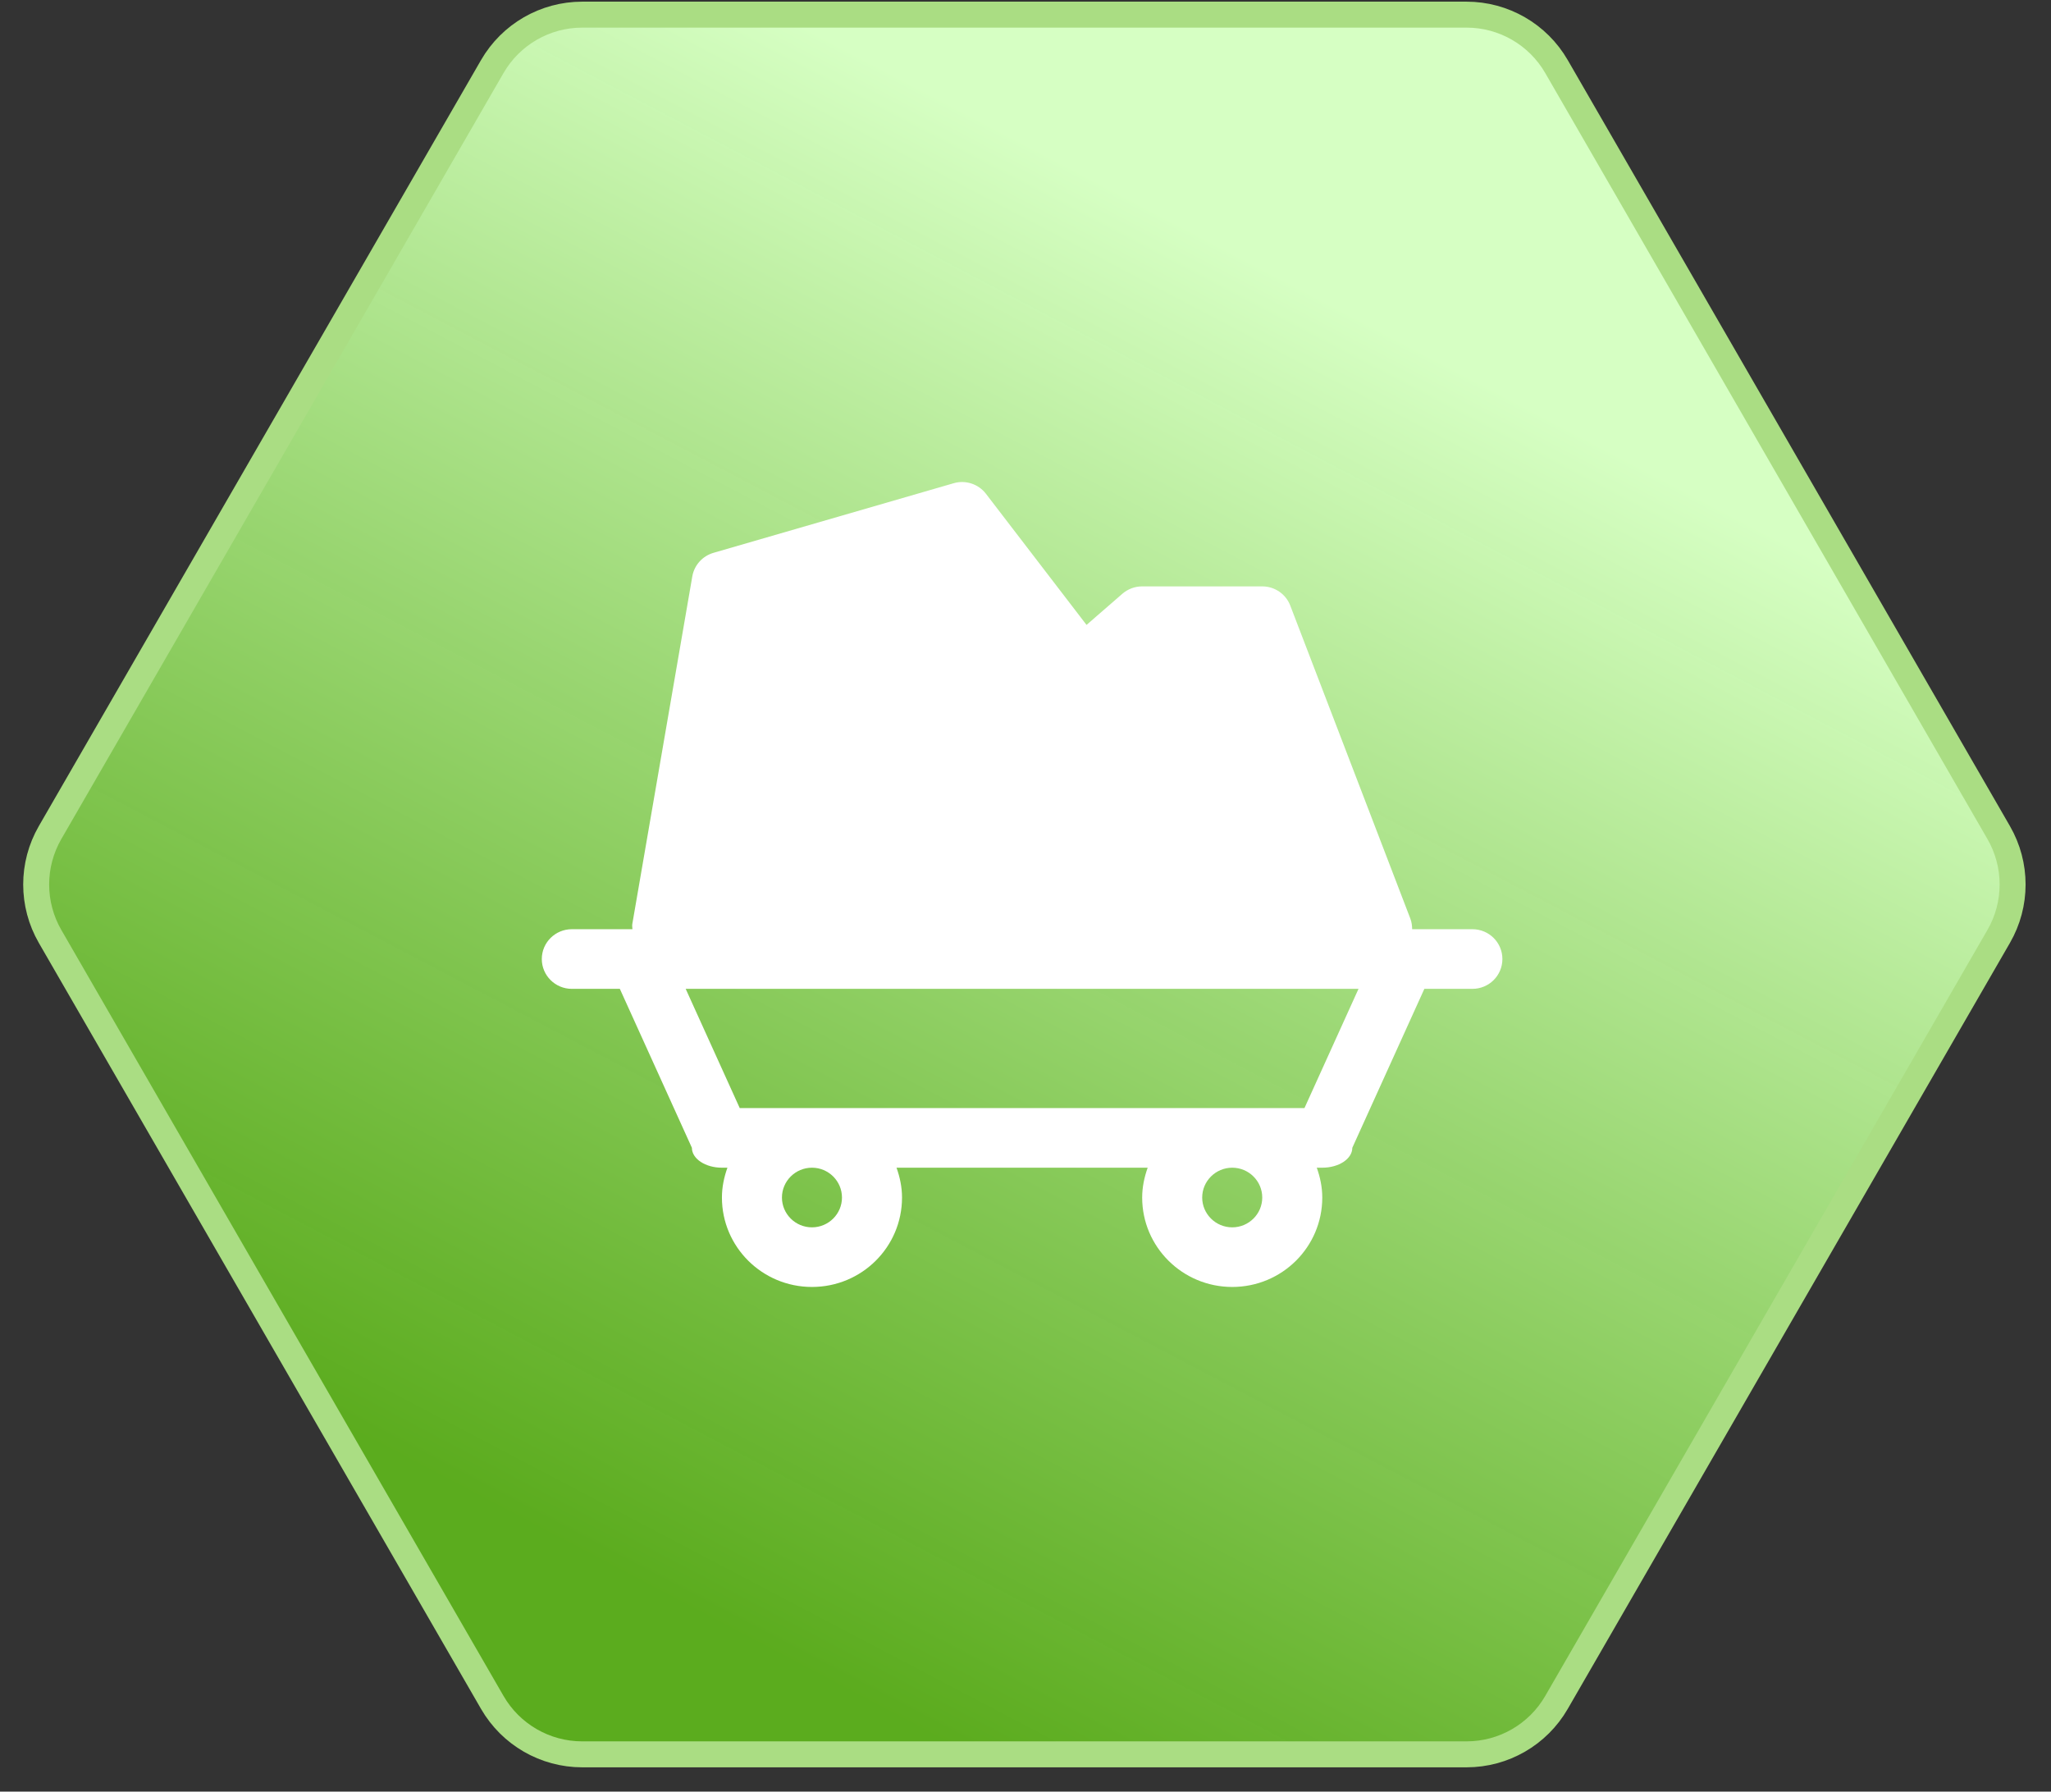
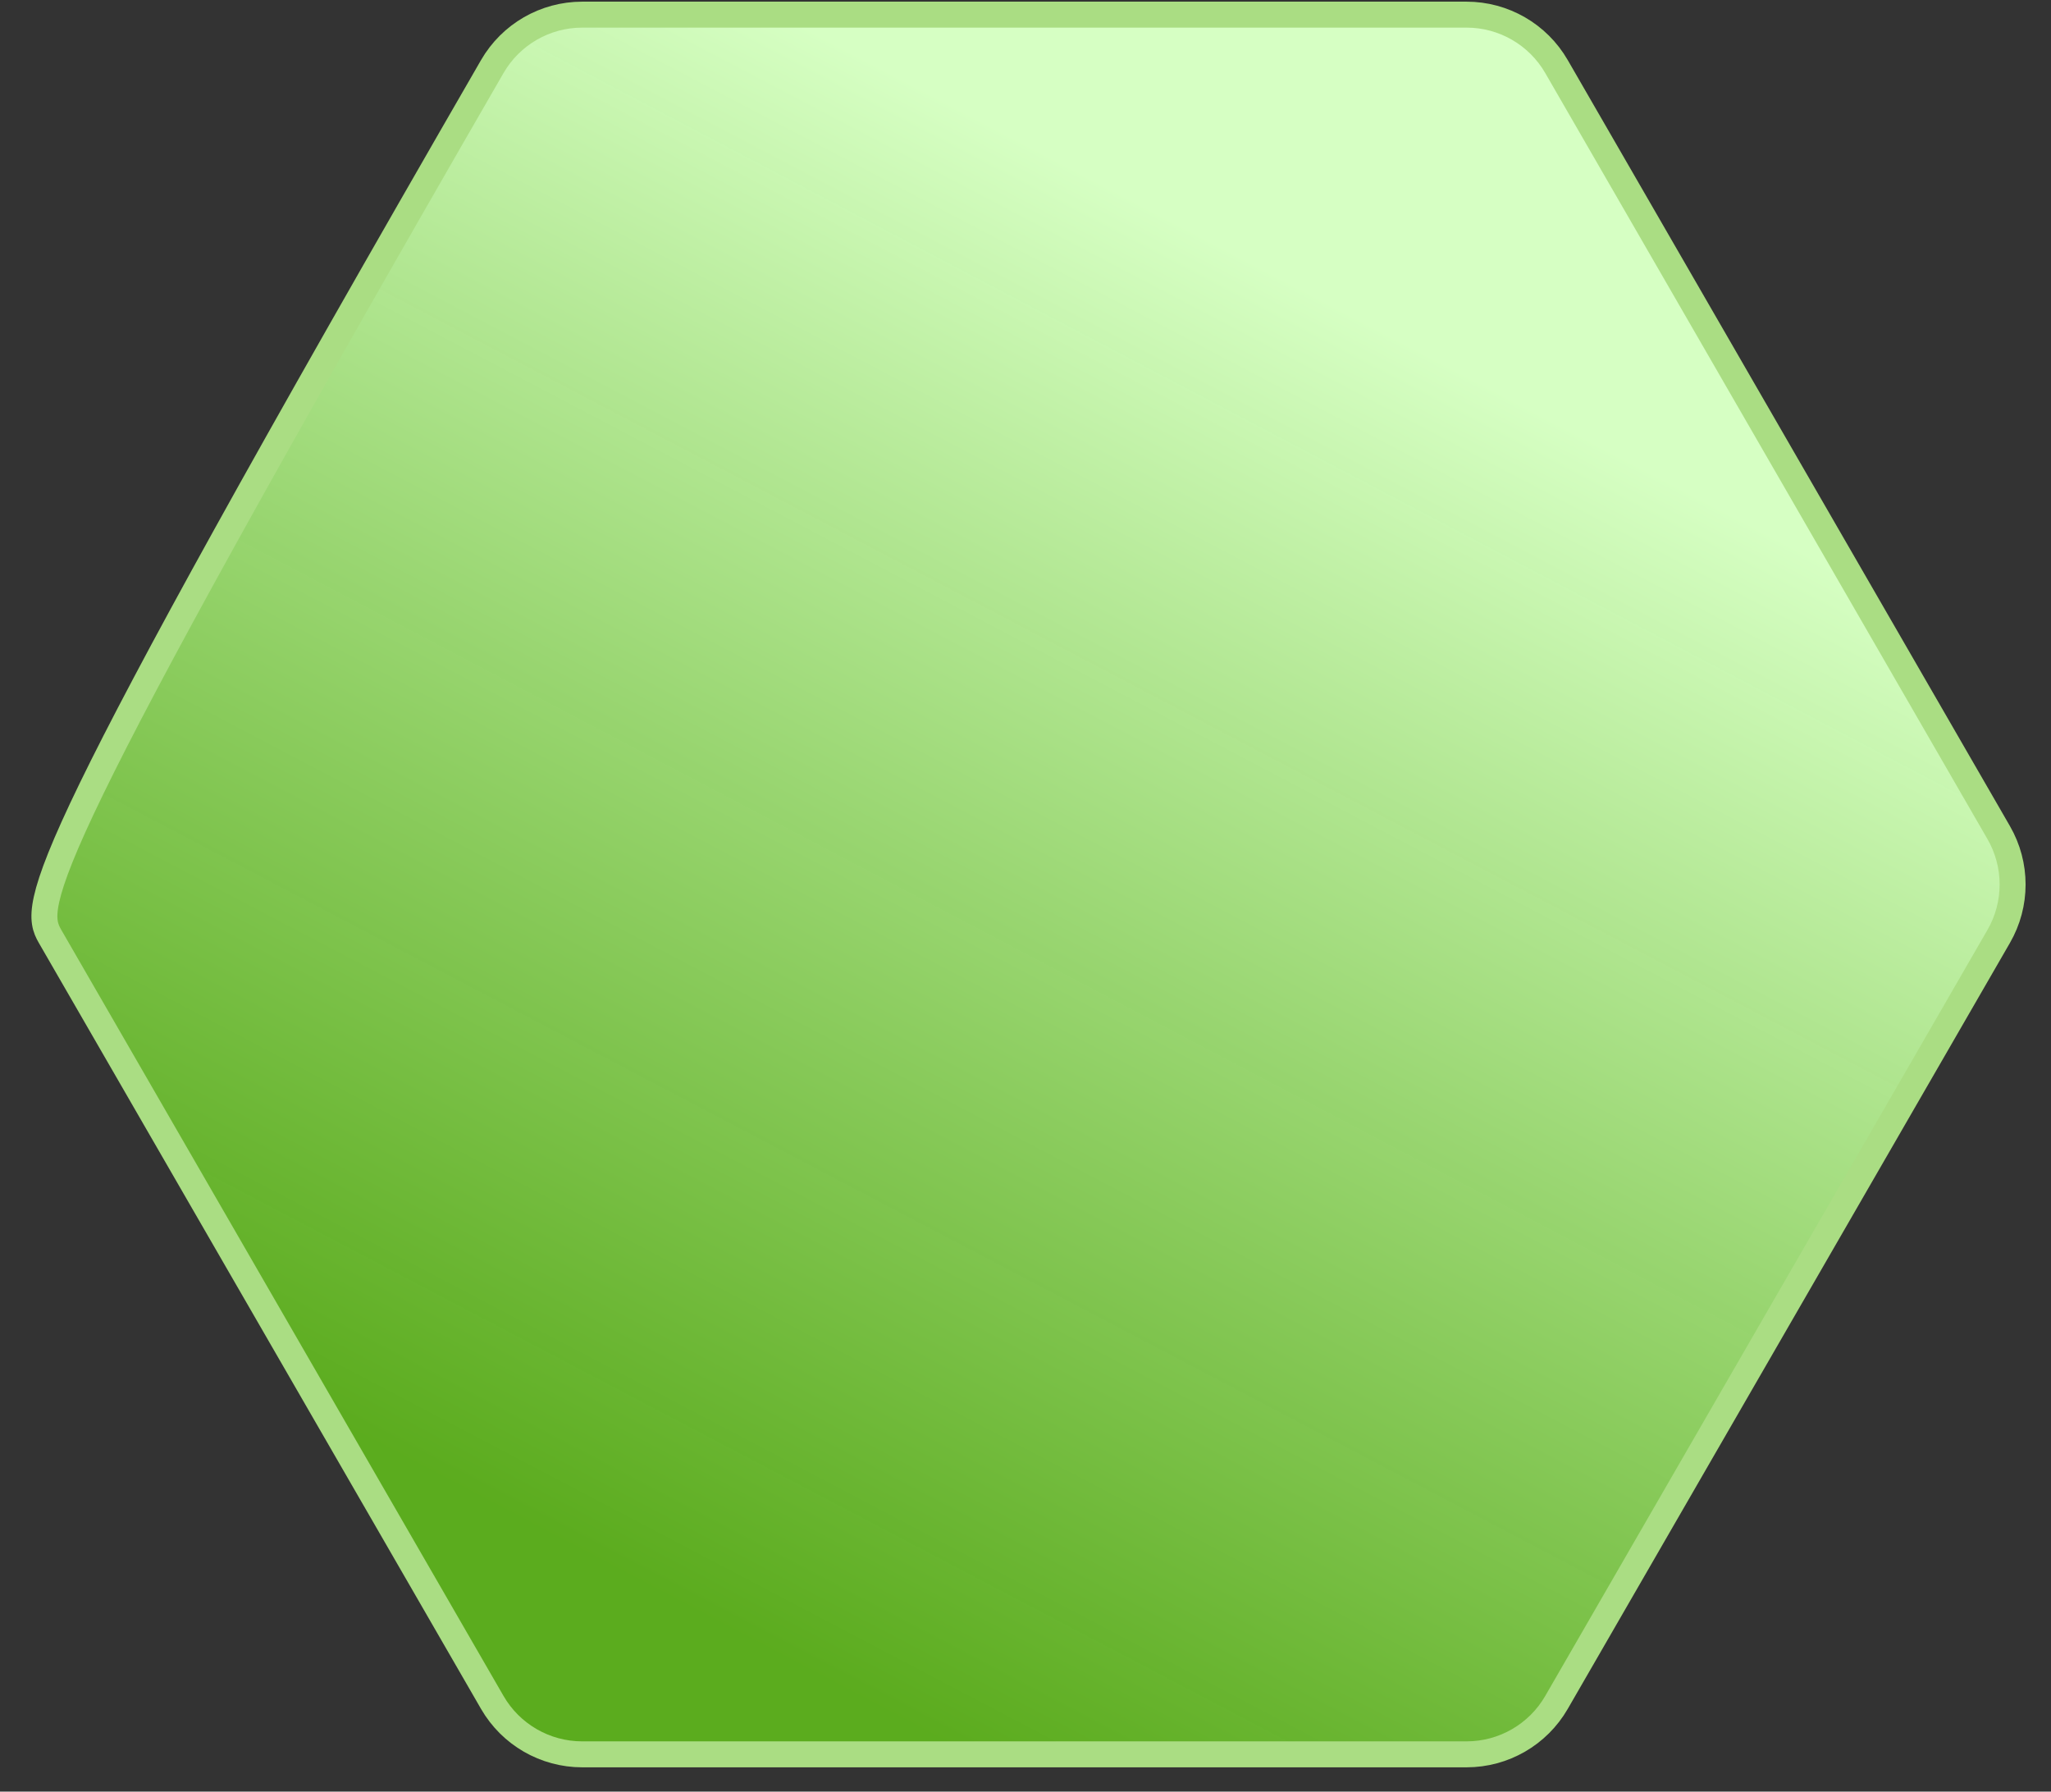
<svg xmlns="http://www.w3.org/2000/svg" width="79px" height="69px" viewBox="0 0 79 69" version="1.1">
  <rect x="0" y="0" width="79" height="69" fill="#333333" stroke="none" />
  <title>编组备份</title>
  <defs>
    <linearGradient x1="18.692%" y1="30.813%" x2="88.031%" y2="72.661%" id="linearGradient-1">
      <stop stop-color="#D6FFC3" offset="0%" />
      <stop stop-color="#60B91C" stop-opacity="0.901" offset="100%" />
    </linearGradient>
  </defs>
  <g id="官网2版" stroke="none" stroke-width="1" fill="none" fill-rule="evenodd">
    <g id="首页-01备份-2" transform="translate(-1020, -3384)" fill-rule="nonzero">
      <g id="编组-16备份-2" transform="translate(960, 3278)">
        <g id="编组备份" transform="translate(99.457, 140.064) rotate(90) translate(-99.457, -140.064)translate(65.957, 102)">
          <g id="编组-4" transform="translate(0, 0)">
-             <path d="M31.5,0.536 L2,17.568 C0.762,18.282 -3.72772395e-15,19.603 0,21.032 L0,55.096 C4.61590202e-15,56.525 0.762,57.845 2,58.56 L31.5,75.592 C32.738,76.306 34.263,76.306 35.5,75.592 L65,58.56 C66.238,57.845 67,56.525 67,55.096 L67,21.032 C67,19.603 66.238,18.282 65,17.568 L35.5,0.536 C34.263,-0.179 32.738,-0.179 31.5,0.536 Z" id="形状" stroke="#AADD83" fill="url(#linearGradient-1)" />
+             <path d="M31.5,0.536 L2,17.568 C0.762,18.282 -3.72772395e-15,19.603 0,21.032 L0,55.096 C4.61590202e-15,56.525 0.762,57.845 2,58.56 C32.738,76.306 34.263,76.306 35.5,75.592 L65,58.56 C66.238,57.845 67,56.525 67,55.096 L67,21.032 C67,19.603 66.238,18.282 65,17.568 L35.5,0.536 C34.263,-0.179 32.738,-0.179 31.5,0.536 Z" id="形状" stroke="#AADD83" fill="url(#linearGradient-1)" />
            <g id="编组" transform="translate(33.5, 38.152) rotate(-90) translate(-33.5, -38.152)translate(15, 22.652)" fill="#FFFFFF">
-               <path d="M35.844,17.222 L33.531,17.222 L33.524,17.222 C33.522,17.087 33.506,16.948 33.454,16.813 L28.829,4.758 C28.66,4.313 28.229,4.019 27.75,4.019 L23.125,4.019 C22.845,4.019 22.574,4.12 22.364,4.302 L20.982,5.503 L17.107,0.452 C16.818,0.074 16.316,-0.087 15.865,0.046 L6.615,2.726 C6.19,2.849 5.872,3.201 5.797,3.634 L3.485,17.028 C3.473,17.094 3.491,17.157 3.491,17.222 L3.469,17.222 L1.156,17.222 C0.519,17.222 0,17.736 0,18.37 C0,19.005 0.519,19.519 1.156,19.519 L3.006,19.519 L5.781,25.64 C5.781,26.064 6.301,26.407 6.938,26.407 L7.15,26.407 C7.021,26.767 6.938,27.151 6.938,27.556 C6.938,29.459 8.491,31 10.406,31 C12.326,31 13.875,29.459 13.875,27.556 C13.875,27.151 13.791,26.767 13.663,26.407 L23.337,26.407 C23.209,26.767 23.125,27.151 23.125,27.556 C23.125,29.459 24.679,31 26.594,31 C28.513,31 30.062,29.459 30.062,27.556 C30.062,27.151 29.979,26.767 29.85,26.407 L30.062,26.407 C30.704,26.407 31.219,26.064 31.219,25.64 L33.994,19.519 L35.844,19.519 C36.485,19.519 37,19.005 37,18.37 C37,17.736 36.485,17.222 35.844,17.222 Z M11.562,27.556 C11.562,28.189 11.043,28.704 10.406,28.704 C9.769,28.704 9.25,28.189 9.25,27.556 C9.25,26.922 9.769,26.407 10.406,26.407 C11.043,26.407 11.562,26.922 11.562,27.556 Z M27.75,27.556 C27.75,28.189 27.231,28.704 26.594,28.704 C25.957,28.704 25.437,28.189 25.437,27.556 C25.437,26.922 25.957,26.407 26.594,26.407 C27.231,26.407 27.75,26.922 27.75,27.556 Z M29.376,24.111 L7.624,24.111 L5.542,19.519 L31.458,19.519 L29.376,24.111 Z" id="形状" />
-             </g>
+               </g>
          </g>
        </g>
      </g>
    </g>
  </g>
</svg>